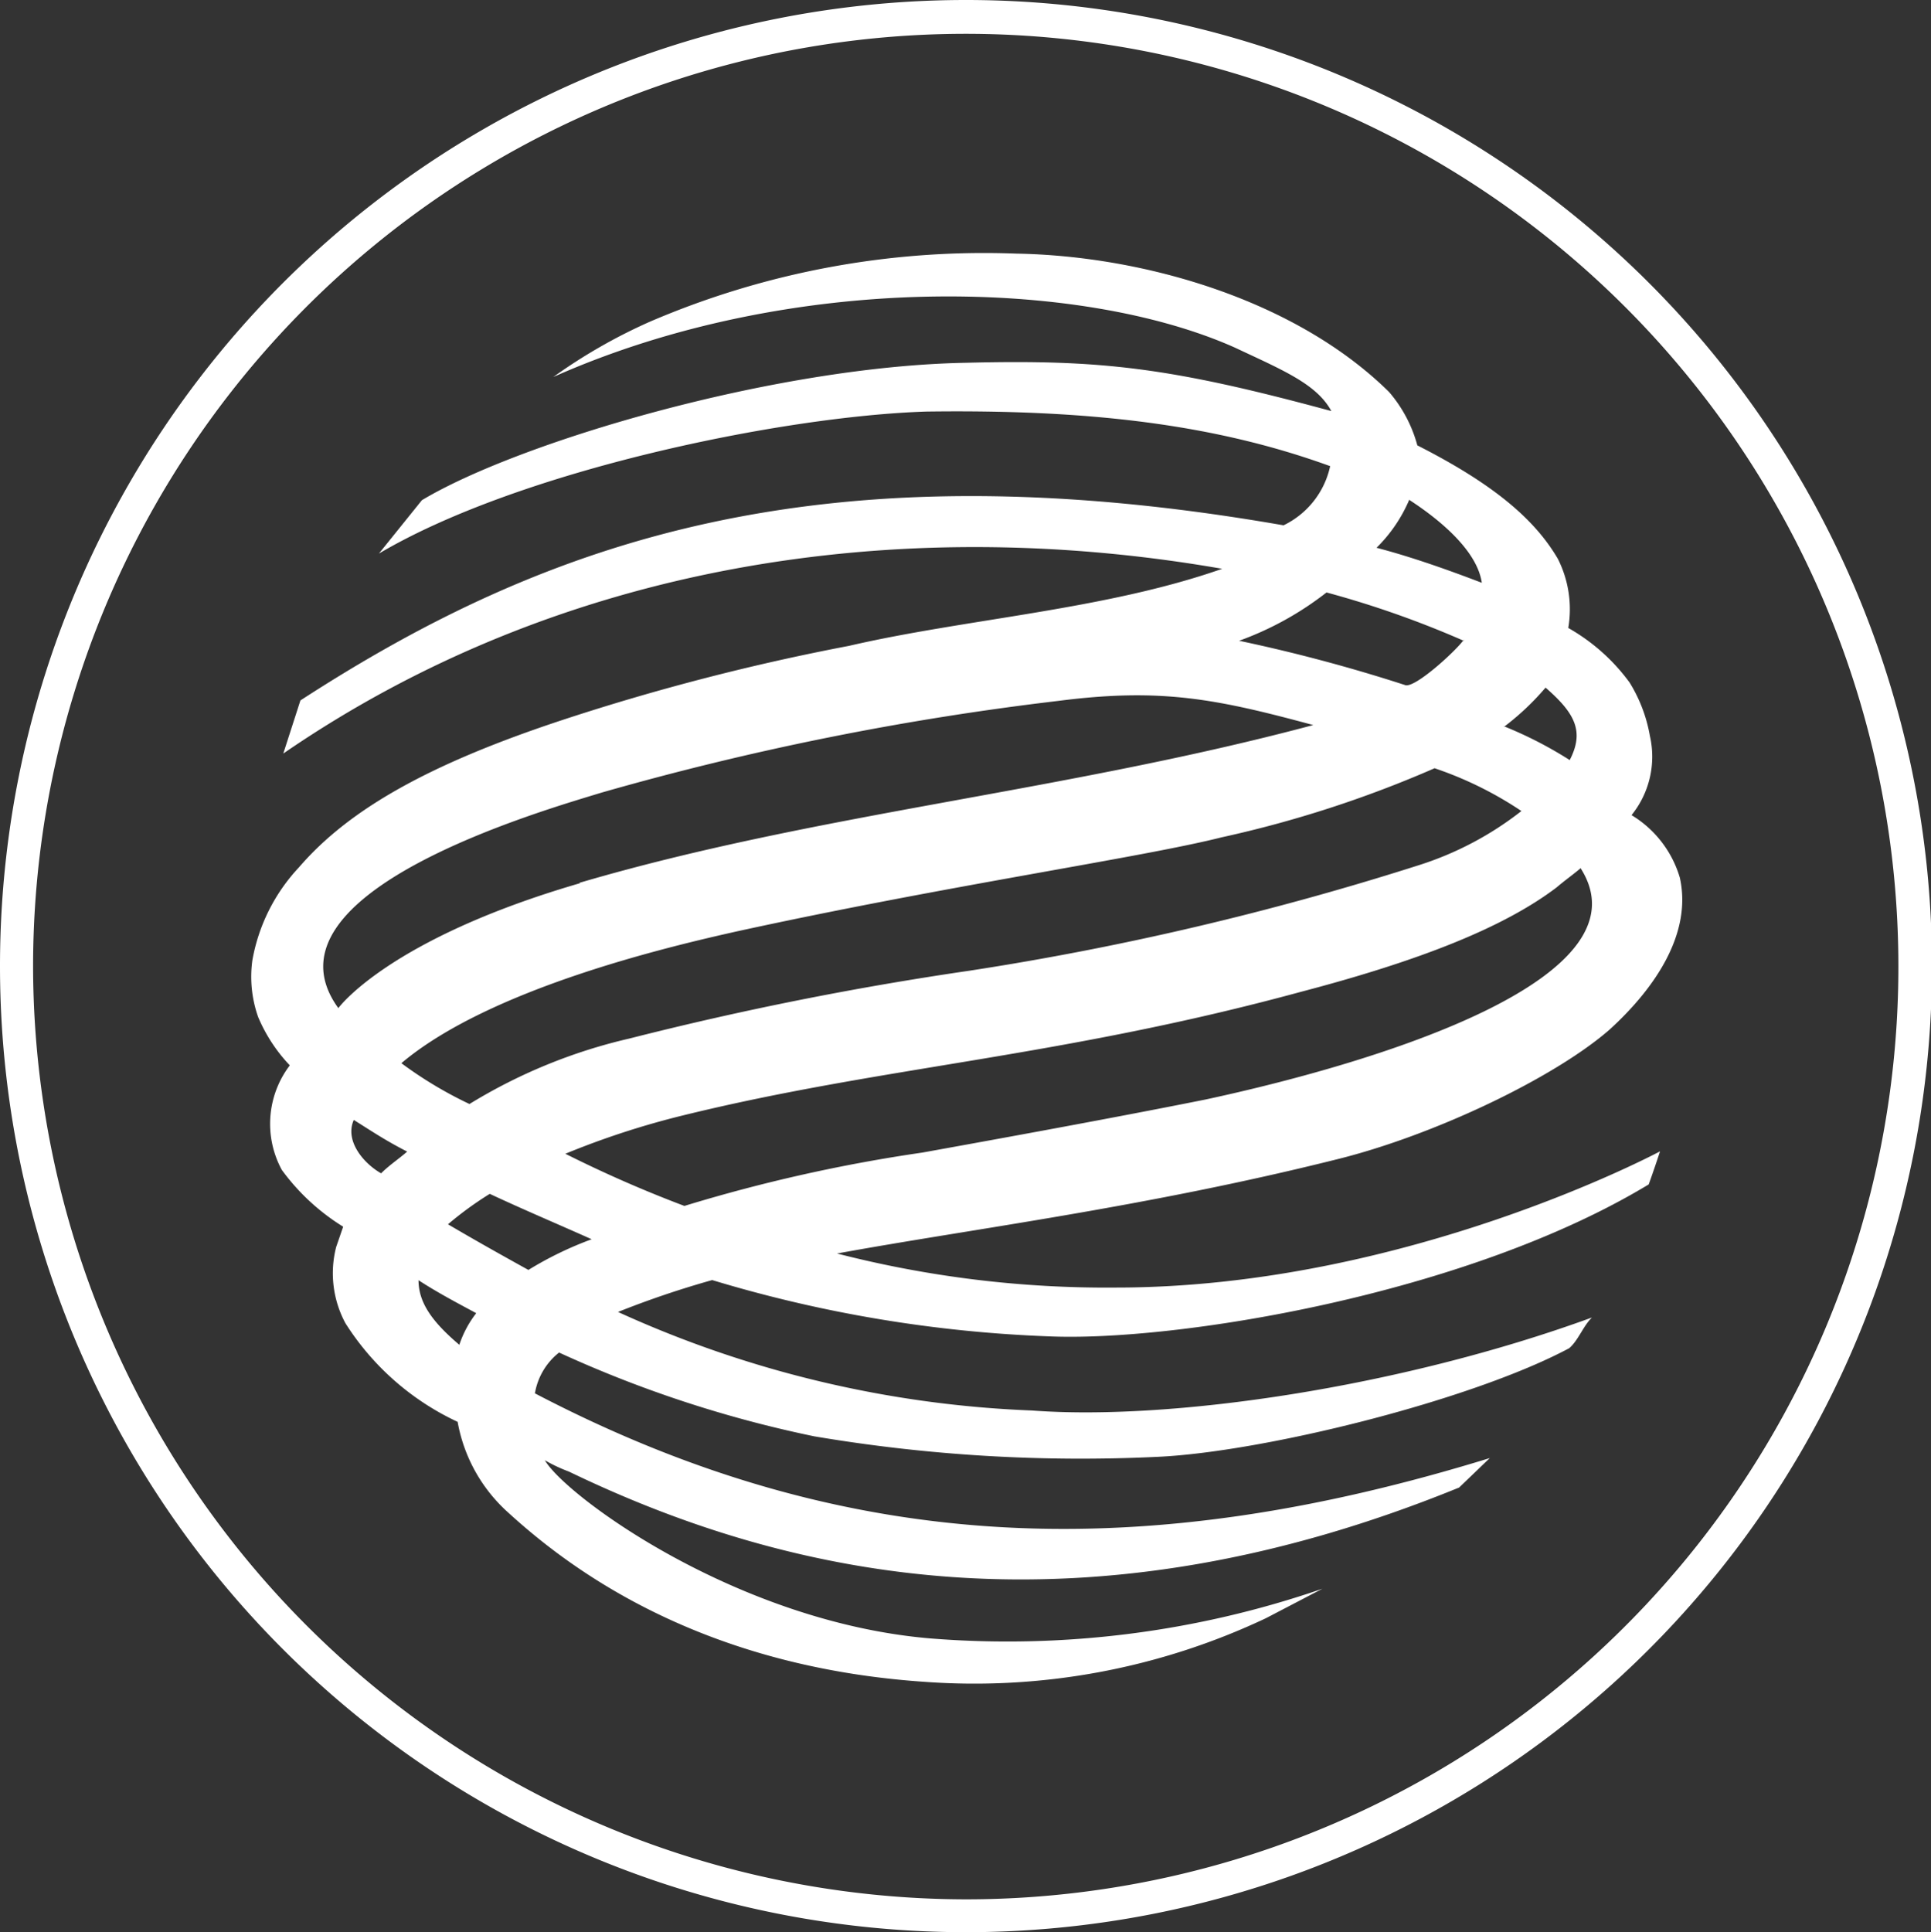
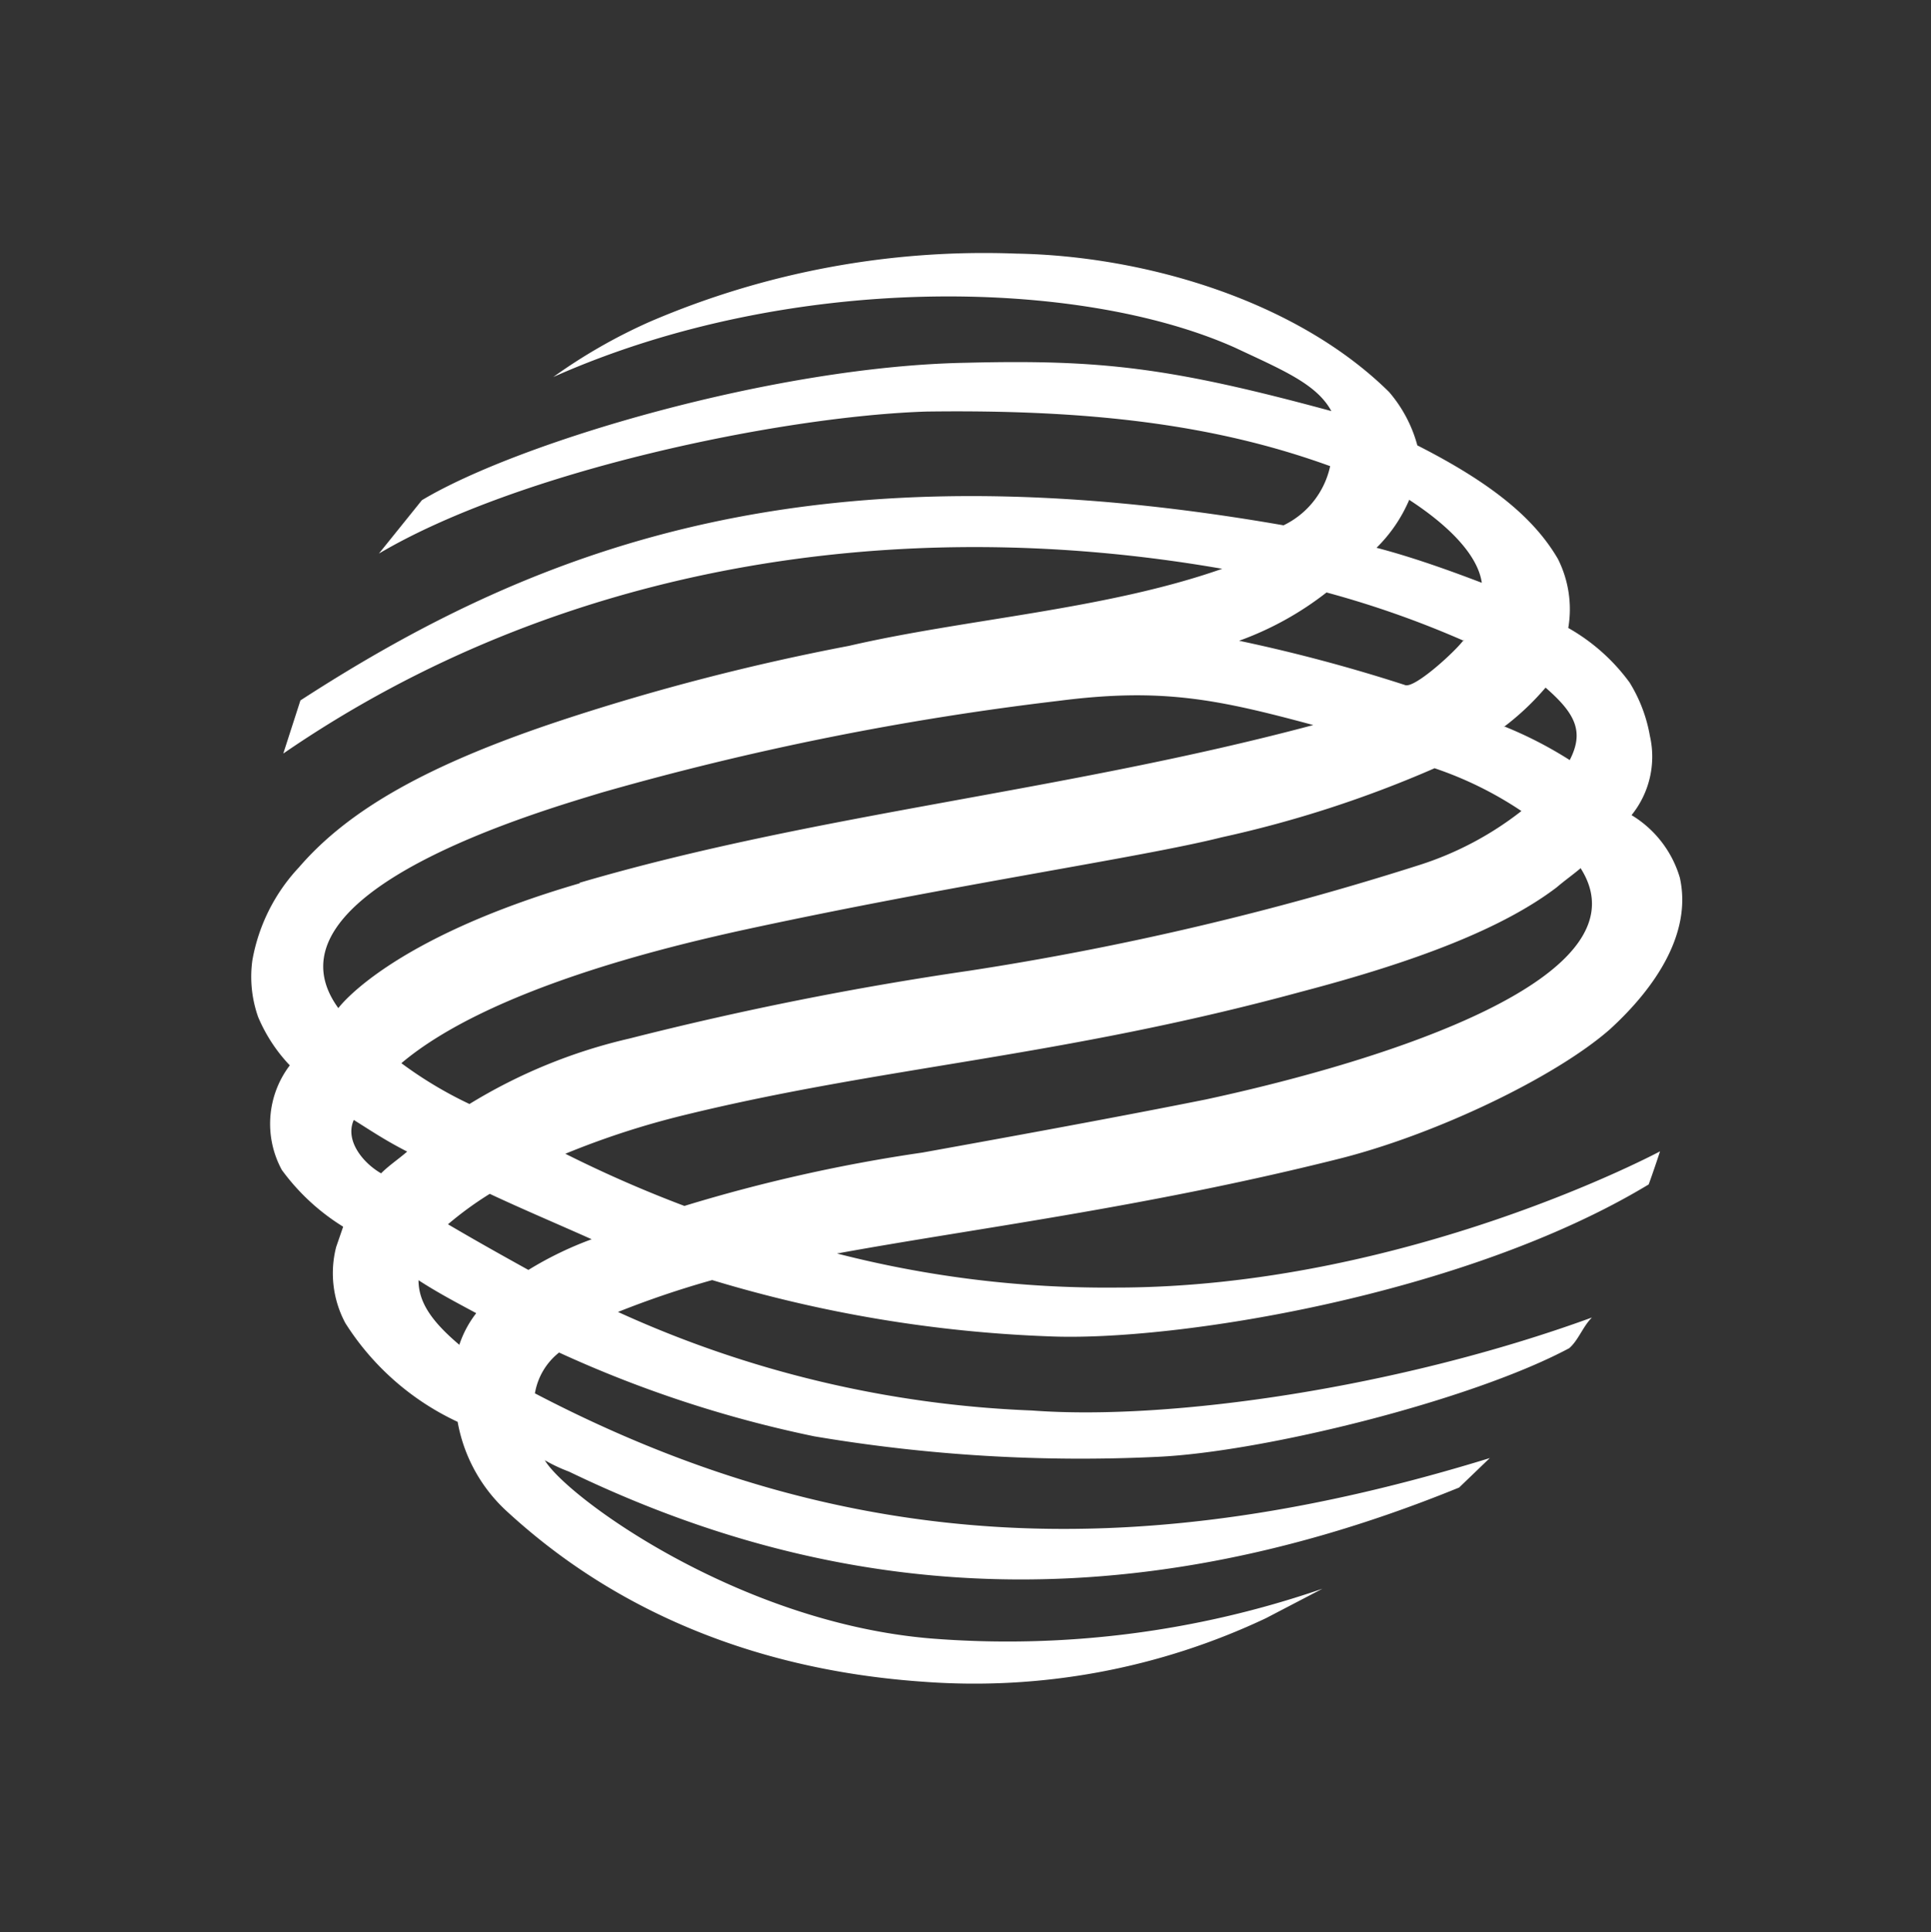
<svg xmlns="http://www.w3.org/2000/svg" viewBox="0 0 79.96 80">
  <rect x="0" y="0" width="79.96" height="80" fill="#333333" stroke="none" />
  <defs>
    <style>.cls-1{fill:#fff;fill-rule:evenodd;}</style>
  </defs>
  <title>bankLogoLight2</title>
  <g id="Слой_2" data-name="Слой 2">
    <g id="Слой_1-2" data-name="Слой 1">
-       <path class="cls-1" d="M1.37,40A38.62,38.62,0,1,1,40,78.64,38.69,38.69,0,0,1,1.37,40M0,40A40,40,0,1,0,40,0,40,40,0,0,0,0,40" />
      <path class="cls-1" d="M65.46,35.94c-.33.28-.66.51-1,.8-2.21,1.68-5.73,3.05-10.57,4.32-10,2.72-17.33,3.09-25.6,5.12a34.26,34.26,0,0,0-4.88,1.59,51.57,51.57,0,0,0,4.93,2.16,66.25,66.25,0,0,1,9.86-2.21c1.88-.34,7.61-1.37,11.74-2.2,7.47-1.61,18.41-5.08,15.5-9.59m-4.83-9.4a40.39,40.39,0,0,0-5.68-2,13.08,13.08,0,0,1-3.62,2,67.59,67.59,0,0,1,6.86,1.83c.38.19,2.16-1.45,2.45-1.88M24,36.55c9.77-2.87,20-3.76,30.38-6.53-4-1.08-6.3-1.55-10.56-1a119.93,119.93,0,0,0-18.92,3.8c-2.31.71-14.37,4.13-10.89,8.92,0,0,2.06-2.86,10-5.17M17.33,53c0,.9.52,1.69,1.69,2.68a4.38,4.38,0,0,1,.7-1.31c-.8-.43-1.6-.85-2.4-1.37m4.56-.42a14.59,14.59,0,0,1,2.62-1.27c-1.36-.61-2.81-1.22-4.22-1.88a14.2,14.2,0,0,0-1.73,1.26c1.12.66,2.21,1.27,3.33,1.89M59.4,31.81a47.4,47.4,0,0,1-8.82,2.86c-3.33.84-11.41,2-20.1,3.9-2.72.61-10.19,2.35-13.86,5.45a16.75,16.75,0,0,0,2.82,1.69A22.17,22.17,0,0,1,26.06,43a138.18,138.18,0,0,1,14.09-2.81,122.24,122.24,0,0,0,18.64-4.38A13.49,13.49,0,0,0,63,33.58a15.13,15.13,0,0,0-3.62-1.78m2.87-1.74A16.62,16.62,0,0,1,65,31.47c.61-1.18.23-1.93-1-3a10.87,10.87,0,0,1-1.69,1.6M16.86,47.68c-.9-.46-1.46-.84-2.21-1.31-.38.85.38,1.78,1.13,2.21.33-.33.75-.61,1.08-.9m41.5-27a6.17,6.17,0,0,1-1.36,2c1.46.38,3,.93,4.36,1.45-.19-1.31-1.69-2.58-3-3.43M12.44,29C22.68,22.36,34,18.41,53.15,21.75a3.55,3.55,0,0,0,1.93-2.45c-4.79-1.74-10-2.35-16.71-2.26-6,.19-16.86,2.44-22.68,5.88l1.78-2.21c4-2.4,14.6-5.55,22.54-5.69,5.58-.14,8.45.19,15.12,2-.61-1.12-2-1.69-4-2.63-6.43-2.87-18.4-3.15-28.22,1.22a22.52,22.52,0,0,1,4-2.29,35.07,35.07,0,0,1,15.16-2.82c5.31.09,11.6,1.93,15.45,5.73a5.64,5.64,0,0,1,1.17,2.21c3.05,1.55,4.83,3,5.82,4.7A4.63,4.63,0,0,1,64.94,26a8.05,8.05,0,0,1,2.54,2.26,6.24,6.24,0,0,1,.84,2.21,3.85,3.85,0,0,1-.76,3.28,4.51,4.51,0,0,1,2,2.59c.51,2.29-1,4.55-2.91,6.29C64.37,44.62,59.4,47,55.36,48c-8,2-15.07,2.87-20.7,3.9a44.8,44.8,0,0,0,11.55,1.41c12,0,22.53-5.64,22.53-5.64s-.23.71-.47,1.37c-7.61,4.6-19.67,6.52-24.84,6.29A55.12,55.12,0,0,1,29.49,53a38.9,38.9,0,0,0-3.9,1.32,45.47,45.47,0,0,0,17.14,4.08c5.72.43,15.21-.94,23.19-3.85-.38.38-.56.94-.94,1.27C60.9,58,52.26,60.13,47.9,60.32a66.28,66.28,0,0,1-14.18-.85A49.15,49.15,0,0,1,23.15,56a2.73,2.73,0,0,0-1,1.69c13.2,6.9,25.5,7,39.54,2.68l-1.27,1.22c-15.45,6.3-27.51,3.85-36.86-.66a6.68,6.68,0,0,1-1-.47c.89,1.51,8,6.72,16,7.38a40,40,0,0,0,16.2-2.06l-2.34,1.22a28.25,28.25,0,0,1-14.19,2.63c-9.53-.66-14.89-4.89-17.28-7.09a6.59,6.59,0,0,1-2-3.67,11,11,0,0,1-4.65-4.09,4.37,4.37,0,0,1-.38-3.15l.29-.84a9,9,0,0,1-2.54-2.35A4,4,0,0,1,12,44.11a6.65,6.65,0,0,1-1.31-2,5,5,0,0,1-.24-2.35,7.55,7.55,0,0,1,1.93-3.85c2.06-2.39,5.36-4.27,10.94-6.11a94.8,94.8,0,0,1,11.84-3.06c4.83-1.12,10.61-1.49,15.45-3.19-13.48-2.35-27.47-.19-38.88,7.65Z" />
    </g>
  </g>
</svg>